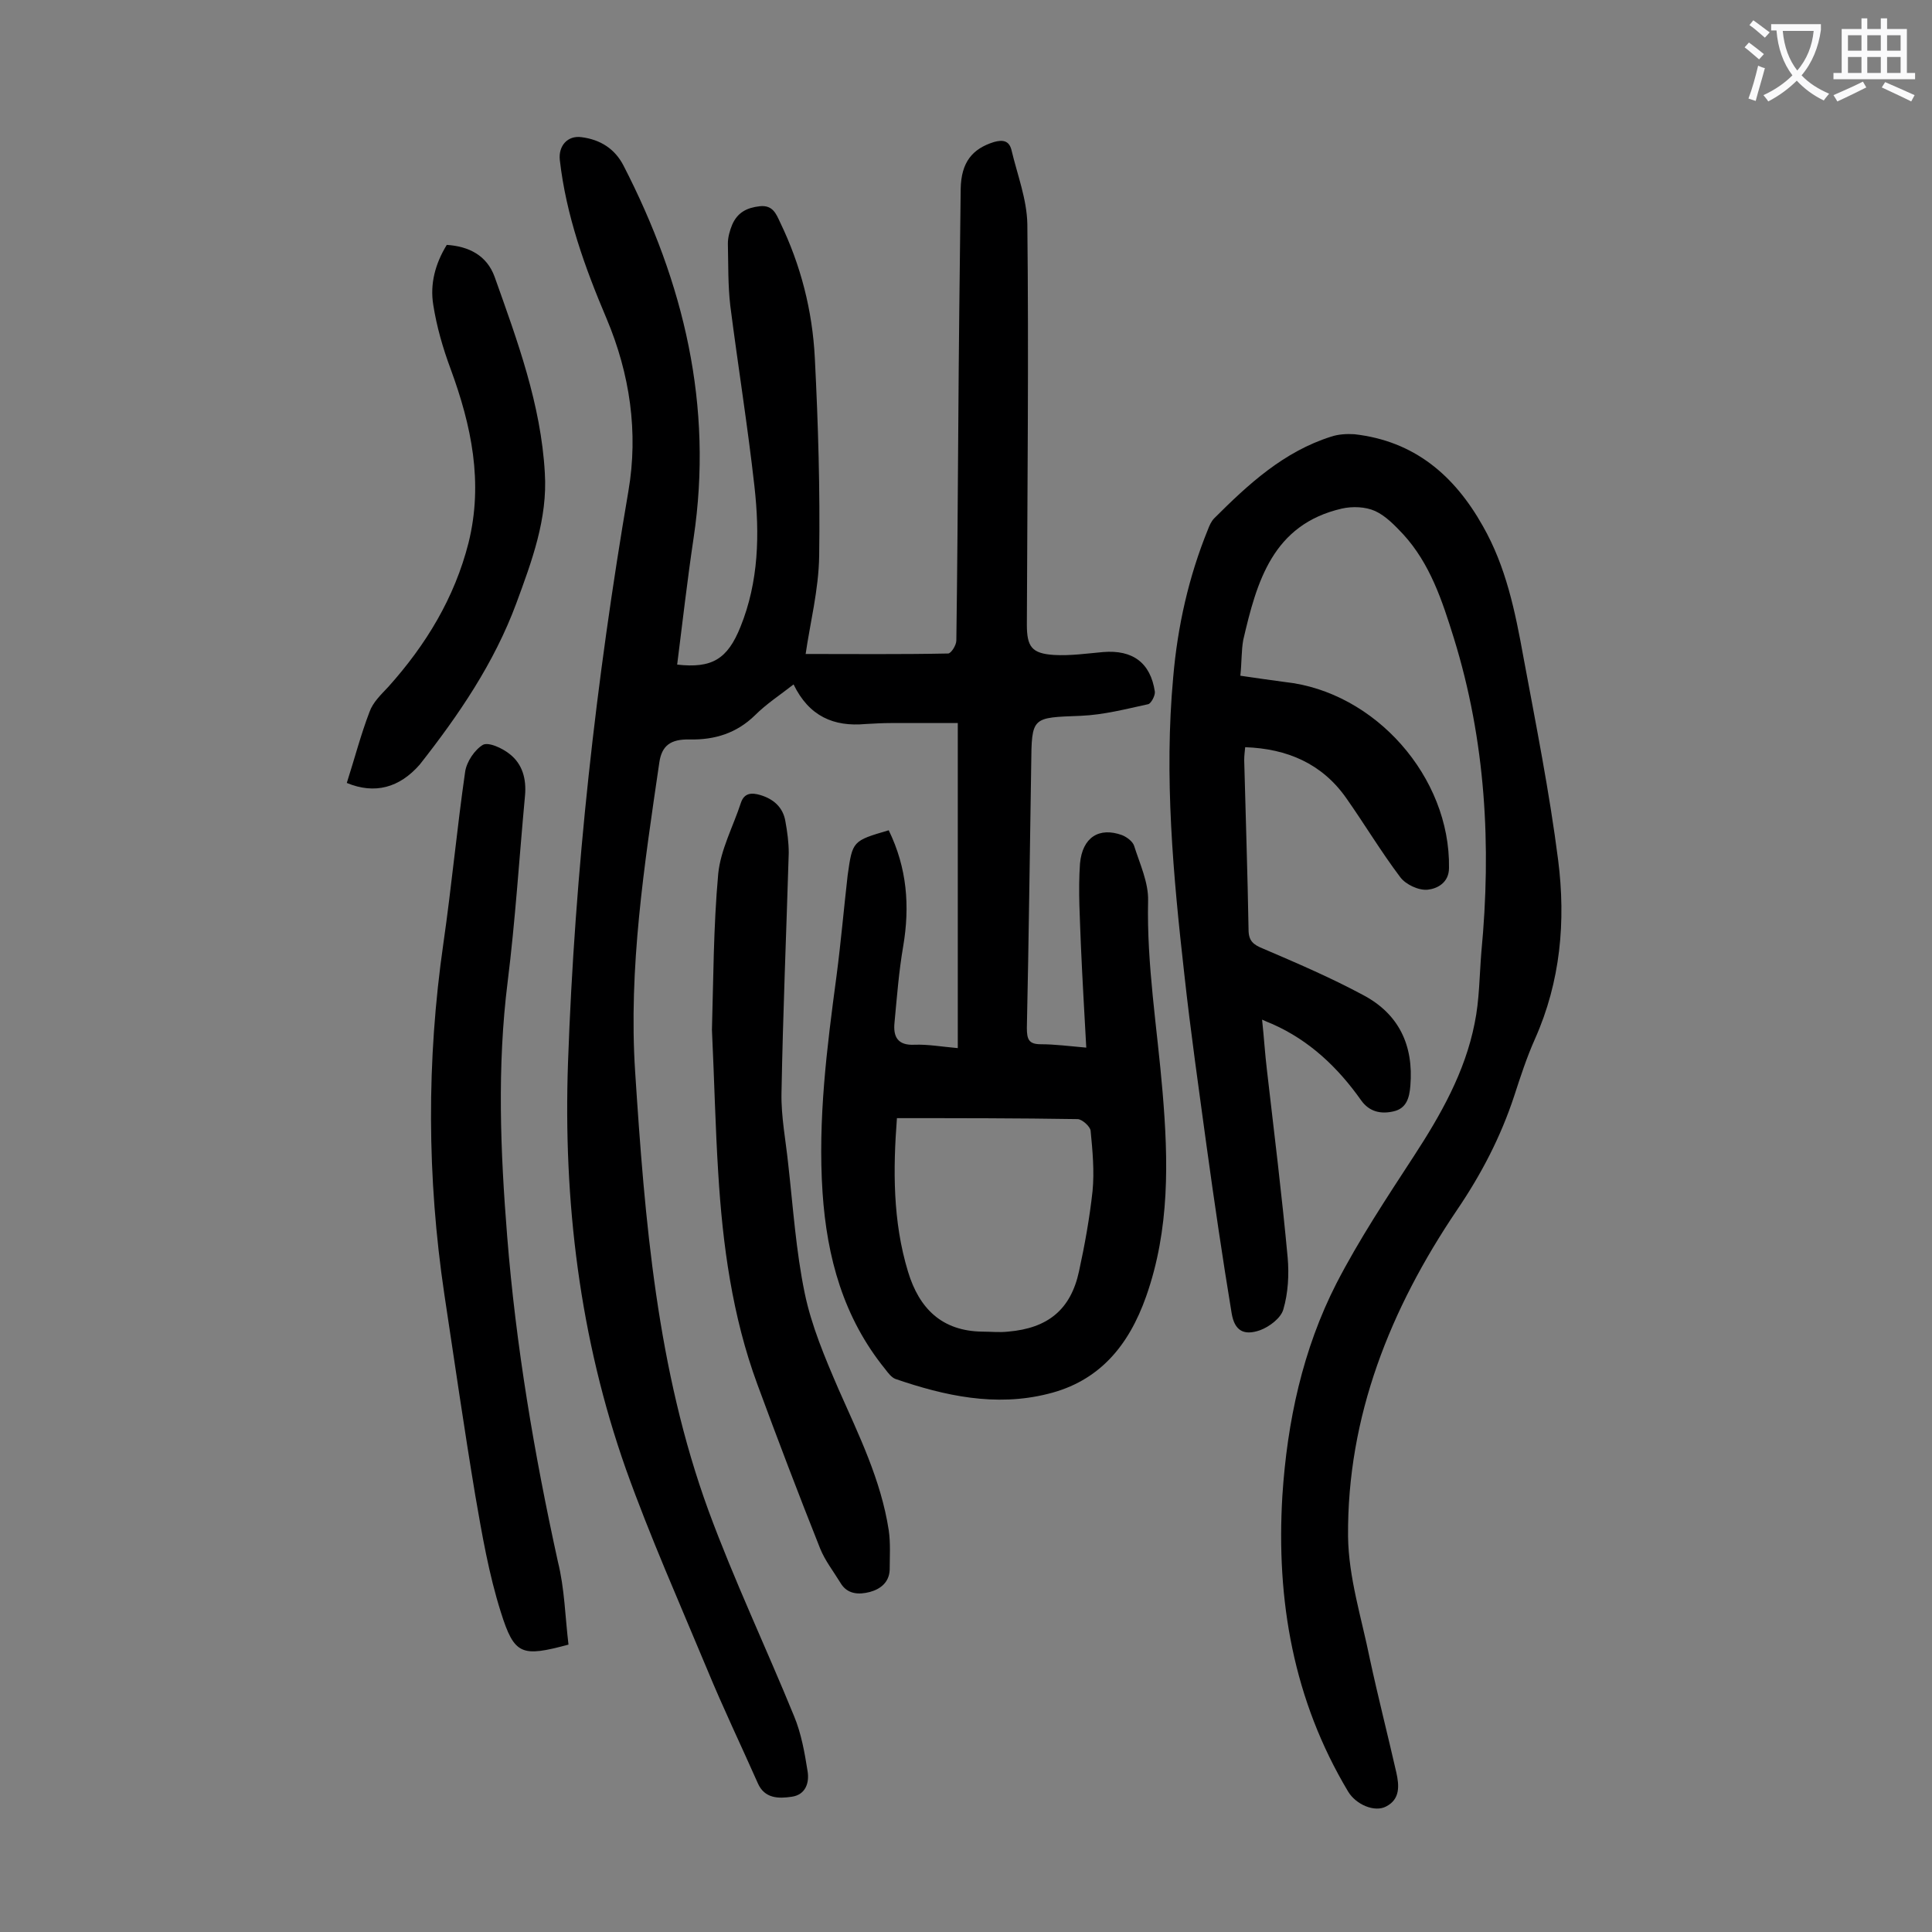
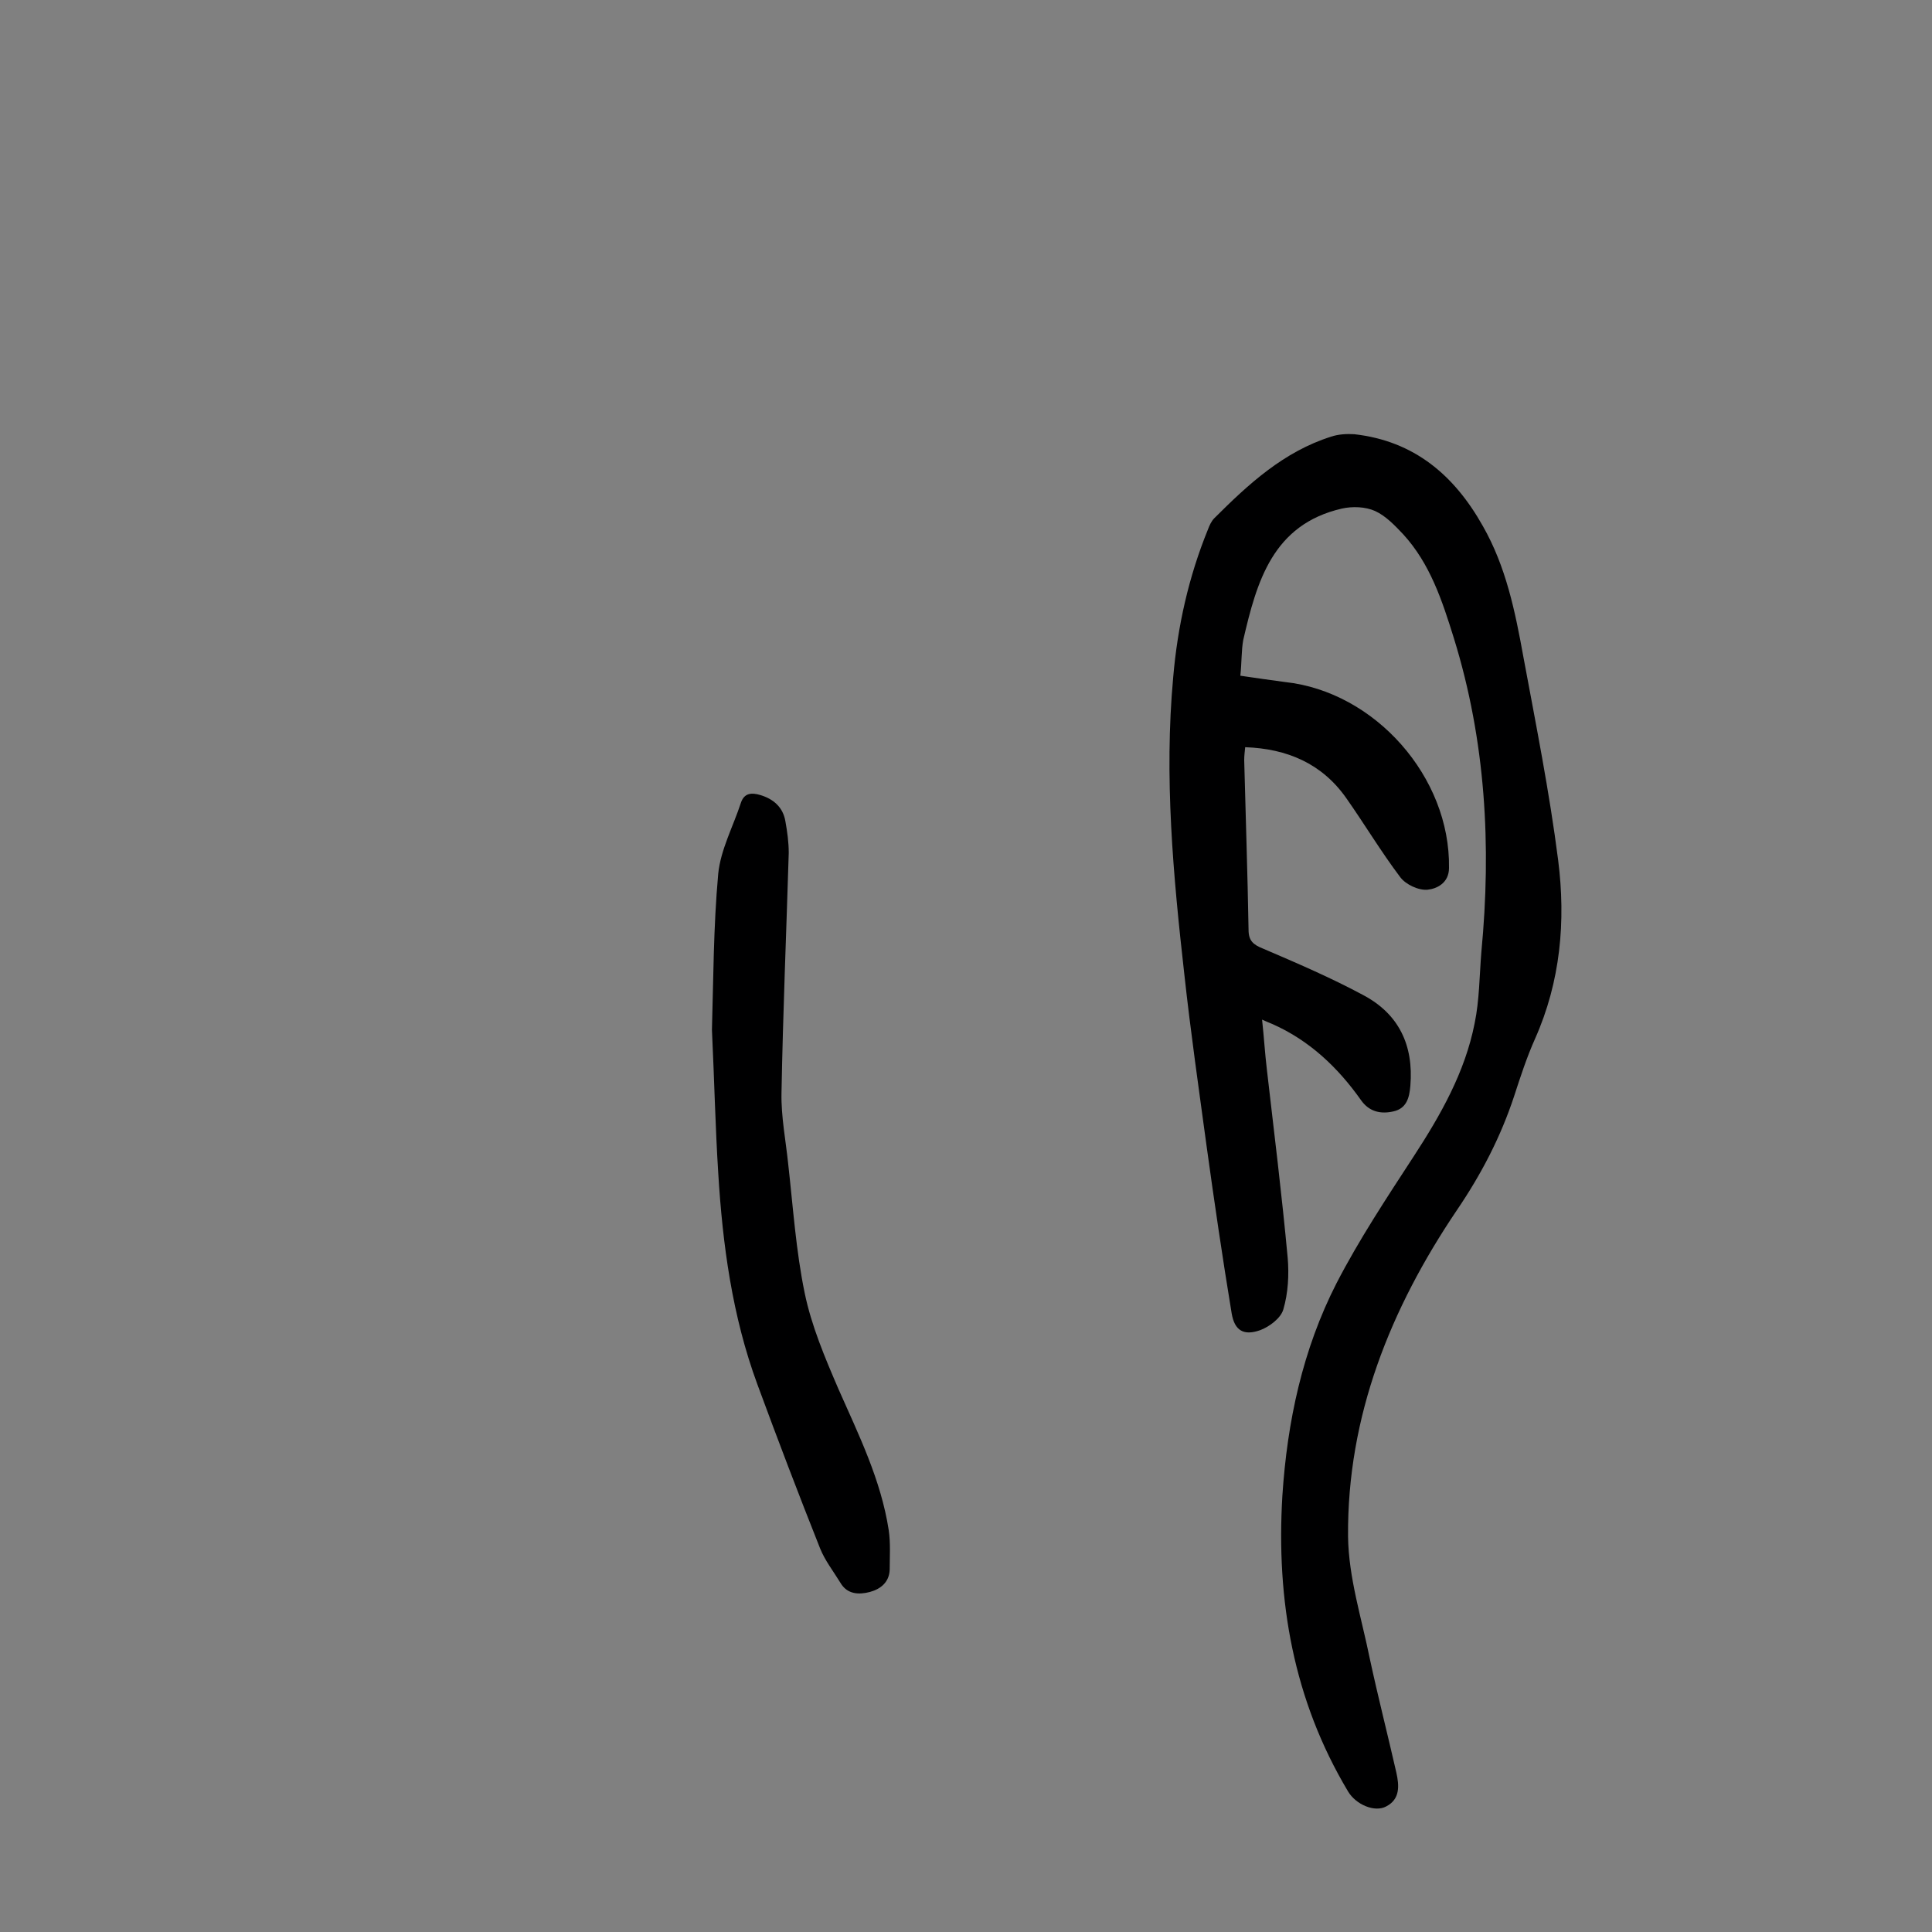
<svg xmlns="http://www.w3.org/2000/svg" enable-background="new 0 0 400 400" viewBox="0 0 400 400">
  <rect x="0" y="0" width="400" height="400" fill="#808080" stroke="none" />
  <g fill="#000001">
-     <path d="m184 171.9c3.8 7.8 4.4 15.7 3 24-.9 5.2-1.3 10.5-1.8 15.8-.3 2.9.6 4.8 4.2 4.6 2.7-.1 5.5.4 8.9.7 0-22.3 0-44.3 0-67.3-4.4 0-9.1 0-13.8 0-1.8 0-3.5.1-5.3.2-6.6.6-11.7-1.6-14.9-8.2-2.8 2.2-5.6 4-8 6.4-3.8 3.7-8.3 5.1-13.5 5-4-.1-5.8 1.3-6.3 4.8-3.1 21.2-6.4 42.5-5 64 2 30.8 4.5 61.6 15.2 90.9 5.3 14.4 11.9 28.3 17.7 42.5 1.5 3.6 2.2 7.6 2.8 11.4.4 2.4-.4 4.9-3.3 5.3-2.7.4-5.6.4-7-2.8-3.5-7.9-7.2-15.6-10.5-23.6-5.7-13.7-11.8-27.4-16.8-41.4-9.6-27.2-13-55.5-12-84.2 1.4-39.7 5.8-79.1 12.5-118.3 2.1-12.2.3-24.3-4.5-35.7-4.5-10.6-8.4-21.4-9.7-32.9-.3-2.9 1.6-5.1 4.5-4.7 3.9.5 6.9 2.4 8.7 5.9 12.5 24.3 18.6 49.7 14.5 77.1-1.3 8.7-2.3 17.5-3.4 26.2 7.2.8 10.4-1.1 13.1-7.8 3.8-9.4 4-19.2 2.9-29.1-1.4-12.5-3.4-24.9-5-37.4-.5-4.3-.4-8.6-.5-12.9 0-1.3.4-2.7.9-3.9 1.1-2.5 3-3.5 5.7-3.8s3.4 1.6 4.2 3.3c4.3 8.9 6.7 18.3 7.2 28.1.7 13.7 1.1 27.4.9 41-.1 7-1.9 14-2.8 20.3 9.9 0 19.7.1 29.5-.1.6 0 1.7-1.7 1.7-2.7.2-14.6.3-29.2.4-43.8.1-16.6.3-33.2.5-49.7.1-5.5 2.4-8.3 6.9-9.7 1.8-.5 3.1-.3 3.6 1.6 1.2 5.1 3.2 10.2 3.3 15.4.3 27.6 0 55.3-.1 82.9 0 4.6 1 6 5.6 6.3 3.4.2 6.8-.3 10.2-.6 6.1-.5 9.8 2.2 10.7 8.2.1.8-.8 2.5-1.4 2.6-4.6 1-9.2 2.2-13.9 2.4-10.2.4-10.2.1-10.3 10.2-.3 18.1-.5 36.3-.9 54.4 0 2.4.4 3.4 2.9 3.4 2.9 0 5.9.4 9.4.7-.4-7.3-.8-14.1-1.1-20.9-.2-5.7-.6-11.5-.2-17.2.5-5.5 4-7.6 8.7-5.9 1 .4 2.2 1.3 2.5 2.2 1.2 3.8 3 7.6 2.9 11.4-.3 13.3 1.9 26.4 3 39.6 1.2 14.2 1.5 28.4-3.4 42.3-3.6 10.2-9.7 17.6-20.4 20.2-10.8 2.7-21.3.4-31.5-3.1-.8-.3-1.5-1.2-2.1-2-8.7-10.7-12.1-23.2-13-36.6-1-15.1.9-30 2.9-44.9.9-6.9 1.5-13.8 2.3-20.8 1-7.1 1-7.1 8.5-9.3zm1.7 59.6c-.8 10.5-.9 21.3 2.3 31.8 2.3 7.6 7 12.3 15.4 12.4 1.8 0 3.5.2 5.3 0 8.3-.7 13-4.6 14.7-12.5 1.2-5.5 2.2-11.1 2.8-16.6.4-4.1 0-8.4-.4-12.5-.1-.9-1.8-2.4-2.7-2.4-12.3-.2-24.6-.2-37.4-.2z" />
    <path d="m256.8 139.9c3.3.5 6.3.9 9.2 1.3 18.7 2 34.3 19.7 34 38.5 0 3.1-2.5 4.3-4.4 4.5s-4.6-1.1-5.7-2.6c-4-5.3-7.4-11-11.2-16.4-5-7.1-12.2-10.2-20.9-10.5-.1 1-.2 1.8-.2 2.7.3 11.7.7 23.4.9 35.1 0 2.3 1 3.1 3 3.9 7 3 14 6 20.7 9.6 7.4 3.9 10.5 10.4 9.8 18.8-.2 2.5-.8 4.7-3.5 5.3-2.6.6-5 .1-6.7-2.3-4.8-6.8-10.7-12.4-18.4-15.8-.5-.2-1-.4-2.1-.9.4 3.7.6 7.1 1 10.4 1.5 13 3.1 25.9 4.3 38.9.3 3.5.1 7.3-.9 10.7-.5 1.8-2.9 3.6-4.8 4.3-3.4 1.2-5.3.1-5.9-3.5-1.9-11.5-3.6-23.1-5.2-34.7-1.6-11.8-3.3-23.6-4.6-35.5-2.3-20.4-4.2-40.9-2.3-61.5.9-10.5 3.2-20.8 7.2-30.6.3-.8.7-1.7 1.3-2.3 7.1-7.1 14.4-13.8 24.2-16.9 1.5-.5 3.2-.6 4.8-.5 12.4 1.4 20.7 8.5 26.6 19 4.8 8.4 6.7 17.7 8.4 27.1 2.6 14 5.4 28 7.2 42.1 1.6 12.6.5 25.1-4.8 37-1.7 3.8-3 7.8-4.3 11.8-2.8 8.5-6.8 16.2-11.9 23.7-13.7 20.3-22.7 42.6-22.5 67.5.1 8.5 2.8 16.9 4.5 25.3 1.7 7.9 3.7 15.7 5.5 23.6.6 2.7.8 5.5-2.1 7-2.4 1.3-6.3-.4-7.9-3.1-11.3-18.9-14.9-39.5-13.6-61.2 1-15.4 4.2-30.3 11.2-44 4.7-9.1 10.4-17.7 16-26.3s10.6-17.4 12.6-27.5c1-4.8 1-9.9 1.4-14.8 2.1-22 .9-43.7-5.7-65-2.4-7.7-4.9-15.4-10.5-21.5-1.7-1.8-3.6-3.8-5.8-4.8-2-.9-4.7-1-6.9-.5-14.3 3.3-17.6 15.1-20.4 27.2-.4 2.2-.3 4.6-.6 7.4z" />
-     <path d="m117.7 340.5c-9.7 2.6-11.2 2.2-14-6.7-2.5-7.9-3.9-16.1-5.3-24.2-2.3-13.8-4.3-27.7-6.4-41.6-3.6-24.2-3.7-48.4-.2-72.7 1.7-11.8 2.8-23.7 4.5-35.5.3-2.1 2-4.6 3.7-5.6 1.2-.6 4 .7 5.5 1.9 2.7 2.1 3.5 5.2 3.2 8.6-1.2 12.9-2 25.8-3.6 38.6-2.2 17.6-1.5 35.1-.1 52.6 1.8 22.7 5.6 45.1 10.5 67.4 1.4 5.6 1.5 11.4 2.2 17.2z" />
    <path d="m147.4 213.2c.3-10.1.3-21.3 1.3-32.3.5-5 3.1-9.8 4.7-14.7.7-2.1 2.3-2.1 4-1.6 2.7.8 4.7 2.5 5.2 5.4.4 2.2.7 4.4.7 6.6-.5 16.6-1.2 33.1-1.5 49.7-.1 4.9.9 9.9 1.4 14.8 1 8.9 1.6 17.9 3.4 26.6 1.4 6.8 4.2 13.4 7 19.9 4.2 9.5 8.8 18.8 10.4 29.2.4 2.7.2 5.5.2 8.2-.1 2.6-1.9 4-4.1 4.6-2.3.6-4.7.5-6.1-1.9-1.4-2.3-3.2-4.6-4.2-7.1-4.5-11.3-8.8-22.6-13-34-5.2-14.1-7.2-28.9-8.1-43.8-.6-9.5-.8-19-1.3-29.6z" />
-     <path d="m71.8 162.1c1.6-5 2.9-10 4.7-14.7.7-2 2.4-3.6 3.9-5.2 7.8-8.7 13.7-18.4 16.6-29.8 3.1-12.5.6-24.3-3.7-36-1.6-4.3-2.9-8.8-3.6-13.3-.7-4.3.4-8.5 2.8-12.4 4.6.3 8.3 2.2 9.9 6.6 4.7 13.2 9.6 26.4 10.4 40.6.6 9.5-2.7 18.3-5.9 27-4.6 12.4-11.9 23.1-20 33.4-4.2 4.8-9.3 6.2-15.1 3.8z" />
  </g>
-   <path d="m362.1 8.8c1.1.8 2.1 1.6 3.1 2.4l-1 1.1c-1.3-1.1-2.3-2-3-2.5zm1.9 4.8c.5.2.9.4 1.4.5-.6 2.3-1.3 4.5-1.9 6.8l-1.5-.5c.8-2.1 1.4-4.3 2-6.8zm-1-9.4c1.3.9 2.4 1.8 3.4 2.5l-1 1.1c-1.4-1.2-2.4-2.1-3.2-2.6zm3.7 2.2v-1.4h10.3v1.2c-.5 3.6-1.8 6.8-4 9.4 1.5 1.6 3.4 2.8 5.7 3.8-.3.4-.7.8-1.1 1.4-2.3-1.1-4.1-2.5-5.6-4.1-1.6 1.6-3.6 3.1-5.9 4.3-.3-.5-.7-.9-1-1.3 2.4-1.1 4.4-2.5 6-4.1-1.9-2.5-3-5.6-3.3-9.3h-1.1zm8.8 0h-6.4c.3 3.3 1.3 6 3 8.2 2-2.3 3.1-5.1 3.4-8.2z" fill="#fafafb" />
-   <path d="m385.3 3.8h1.3v2.2h2.8v-2.2h1.3v2.2h4.1v9.1h1.7v1.3h-16.9v-1.3h1.7v-9.1h4.1v-2.2zm.4 13.1.7 1.2c-1.8.9-3.8 1.9-6 2.9-.2-.4-.5-.8-.8-1.3 2.3-1 4.3-1.9 6.1-2.8zm-3.1-6.4h2.8v-3.2h-2.8zm0 4.6h2.8v-3.3h-2.8zm4-4.6h2.8v-3.2h-2.8zm0 4.6h2.8v-3.3h-2.8zm3.7 1.9c2.1.9 4.1 1.8 6.1 2.7l-.7 1.3c-2.2-1.1-4.2-2-6.1-2.9zm3.2-9.7h-2.8v3.2h2.8zm-2.8 7.8h2.8v-3.3h-2.8z" fill="#fafafb" />
</svg>